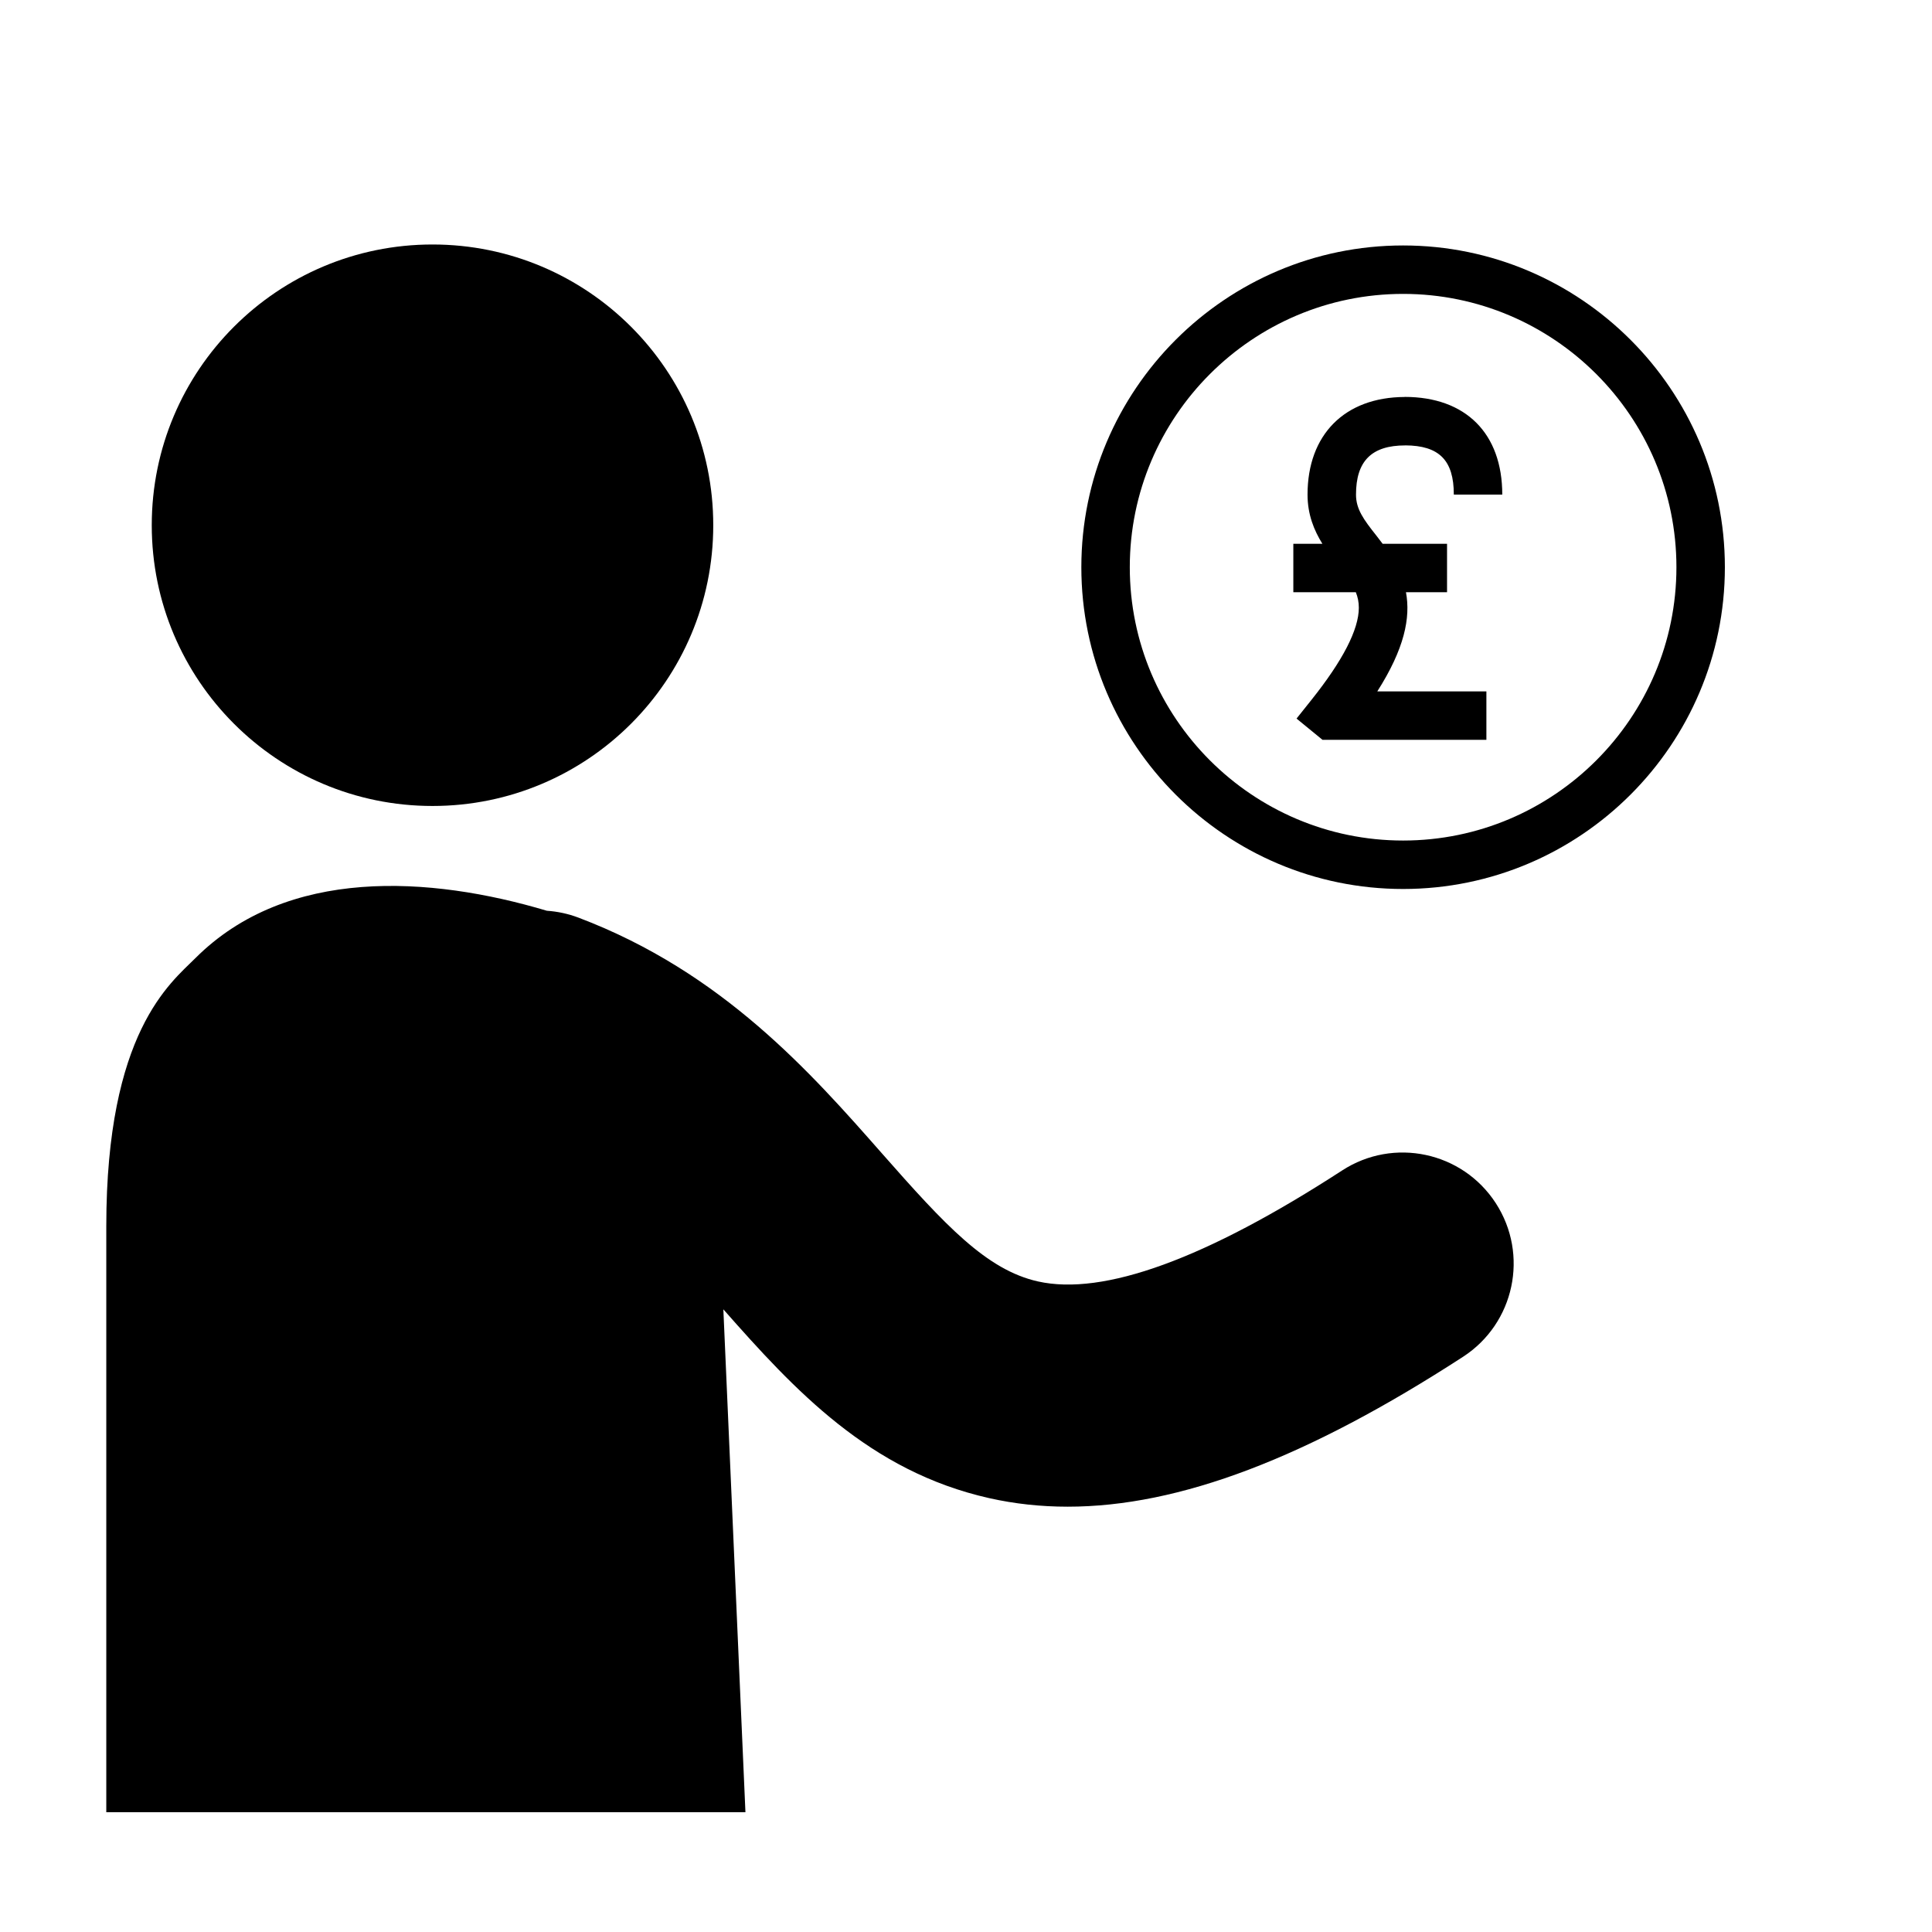
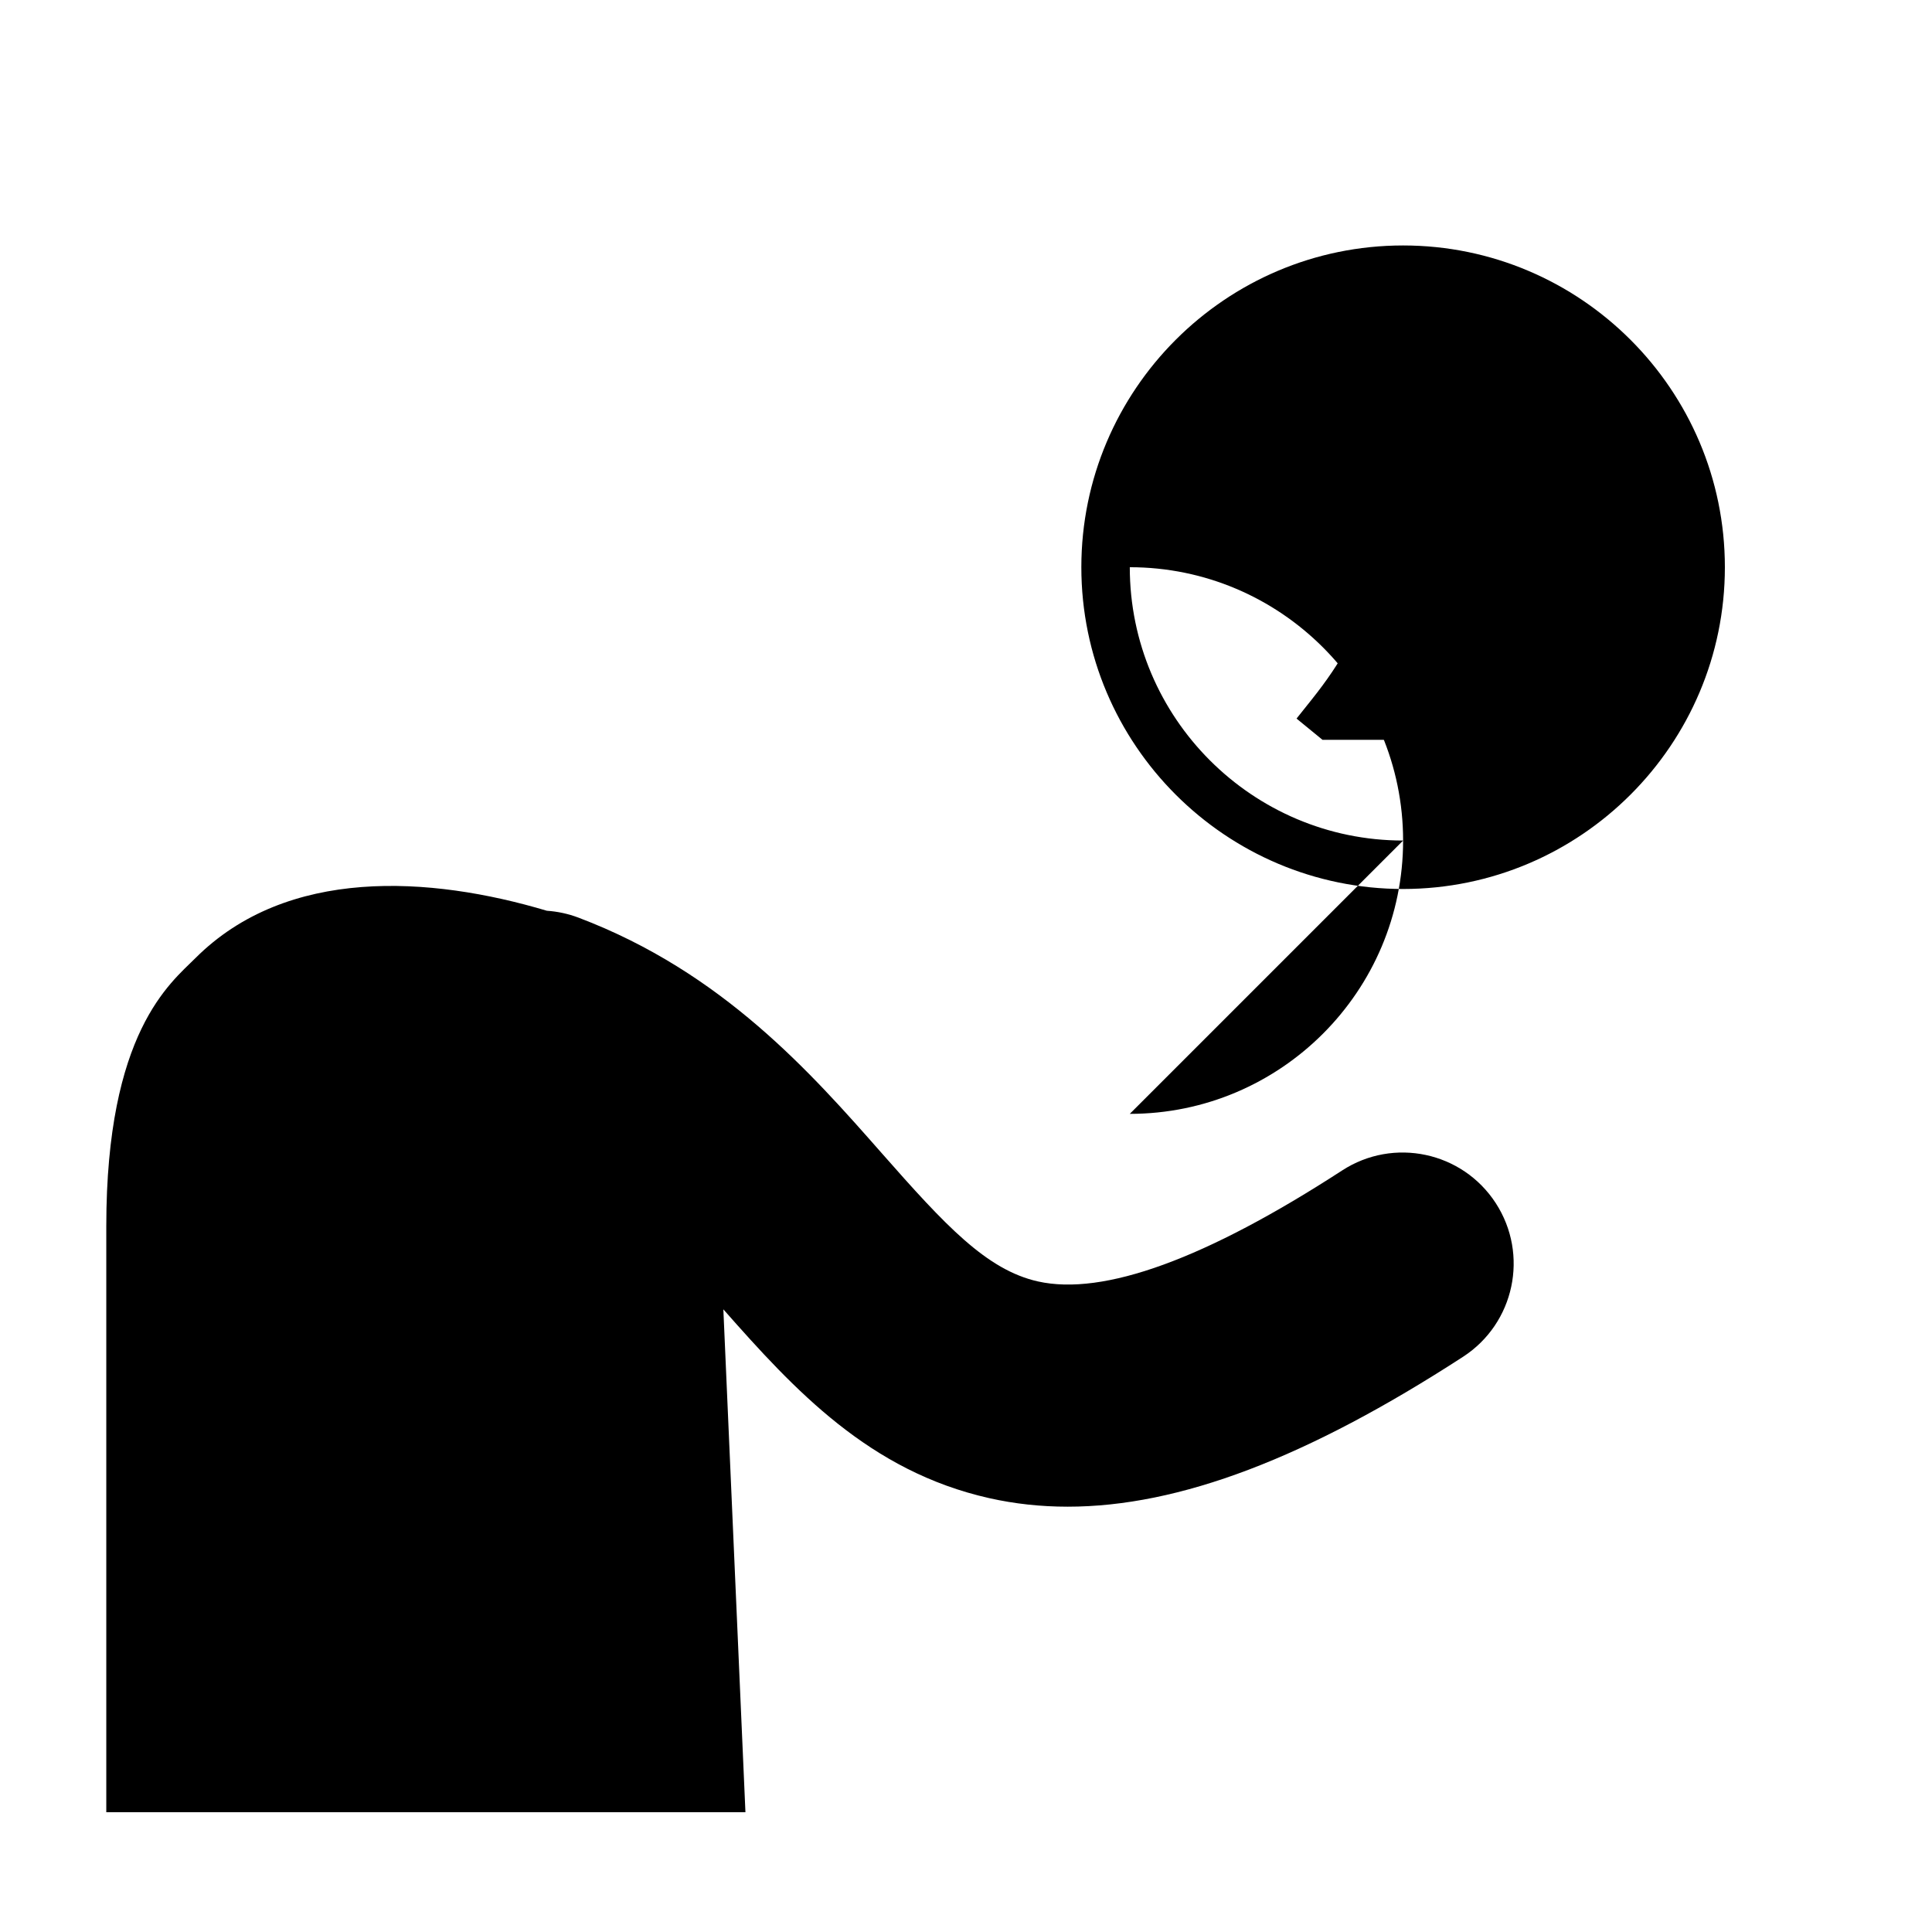
<svg xmlns="http://www.w3.org/2000/svg" fill="#000000" width="800px" height="800px" version="1.1" viewBox="144 144 512 512">
  <g>
-     <path d="m333.02 283.19c0 41.094-33.312 74.402-74.402 74.402-41.094 0-74.402-33.309-74.402-74.402 0-41.09 33.309-74.398 74.402-74.398 41.09 0 74.402 33.309 74.402 74.398" />
    <path d="m540.39 462.84c-8.848-13.633-27.07-17.512-40.703-8.66-36.098 23.426-63.219 33.32-80.641 29.41-13.59-3.055-24.535-14.859-41.266-33.863-18.867-21.434-42.352-48.105-80.461-62.535-2.766-1.047-5.59-1.641-8.395-1.832-30.965-9.238-68.879-11.707-93.148 12.562-6.617 6.617-23.609 19.613-23.609 71.039v155.3h169.38l-5.852-133.27c18.84 21.363 38.699 42.895 70.453 50.031 6.711 1.508 13.629 2.266 20.801 2.266 29.59 0 63.496-12.941 104.78-39.73 13.633-8.852 17.512-27.074 8.664-40.711z" />
-     <path d="m515.84 209.05c-47.02 0-85.273 38.254-85.273 85.27 0 47.02 38.254 85.27 85.273 85.27 47.016 0 85.27-38.25 85.27-85.27 0-47.016-38.254-85.27-85.27-85.27zm0 157.7c-39.941 0-72.434-32.492-72.434-72.43s32.492-72.434 72.434-72.434c39.938 0 72.43 32.496 72.43 72.434s-32.496 72.43-72.43 72.43z" />
+     <path d="m515.84 209.05c-47.02 0-85.273 38.254-85.273 85.27 0 47.02 38.254 85.27 85.273 85.27 47.016 0 85.27-38.25 85.27-85.27 0-47.016-38.254-85.27-85.27-85.27zm0 157.7c-39.941 0-72.434-32.492-72.434-72.43c39.938 0 72.43 32.496 72.43 72.434s-32.496 72.43-72.43 72.43z" />
    <path d="m516.39 262.04v-0.012c9.023 0.043 12.887 3.953 12.887 13.039h12.84c0-16.207-9.676-25.883-25.879-25.883v0.02c-15.871 0.066-25.727 9.969-25.727 25.879 0 5.297 1.746 9.5 3.934 13.023h-7.699v12.84h16.562c0.52 1.297 0.801 2.629 0.797 4.129-0.016 5.766-4.242 13.977-12.555 24.398l-3.953 4.957 6.887 5.637h43.426v-12.84h-28.914c7.191-11.289 8.859-19.504 7.598-26.281h10.887v-12.84h-17.07c-0.555-0.746-1.121-1.488-1.707-2.227-3.316-4.184-5.348-6.945-5.348-10.797-0.008-8.898 4.137-13.043 13.035-13.043z" />
  </g>
</svg>